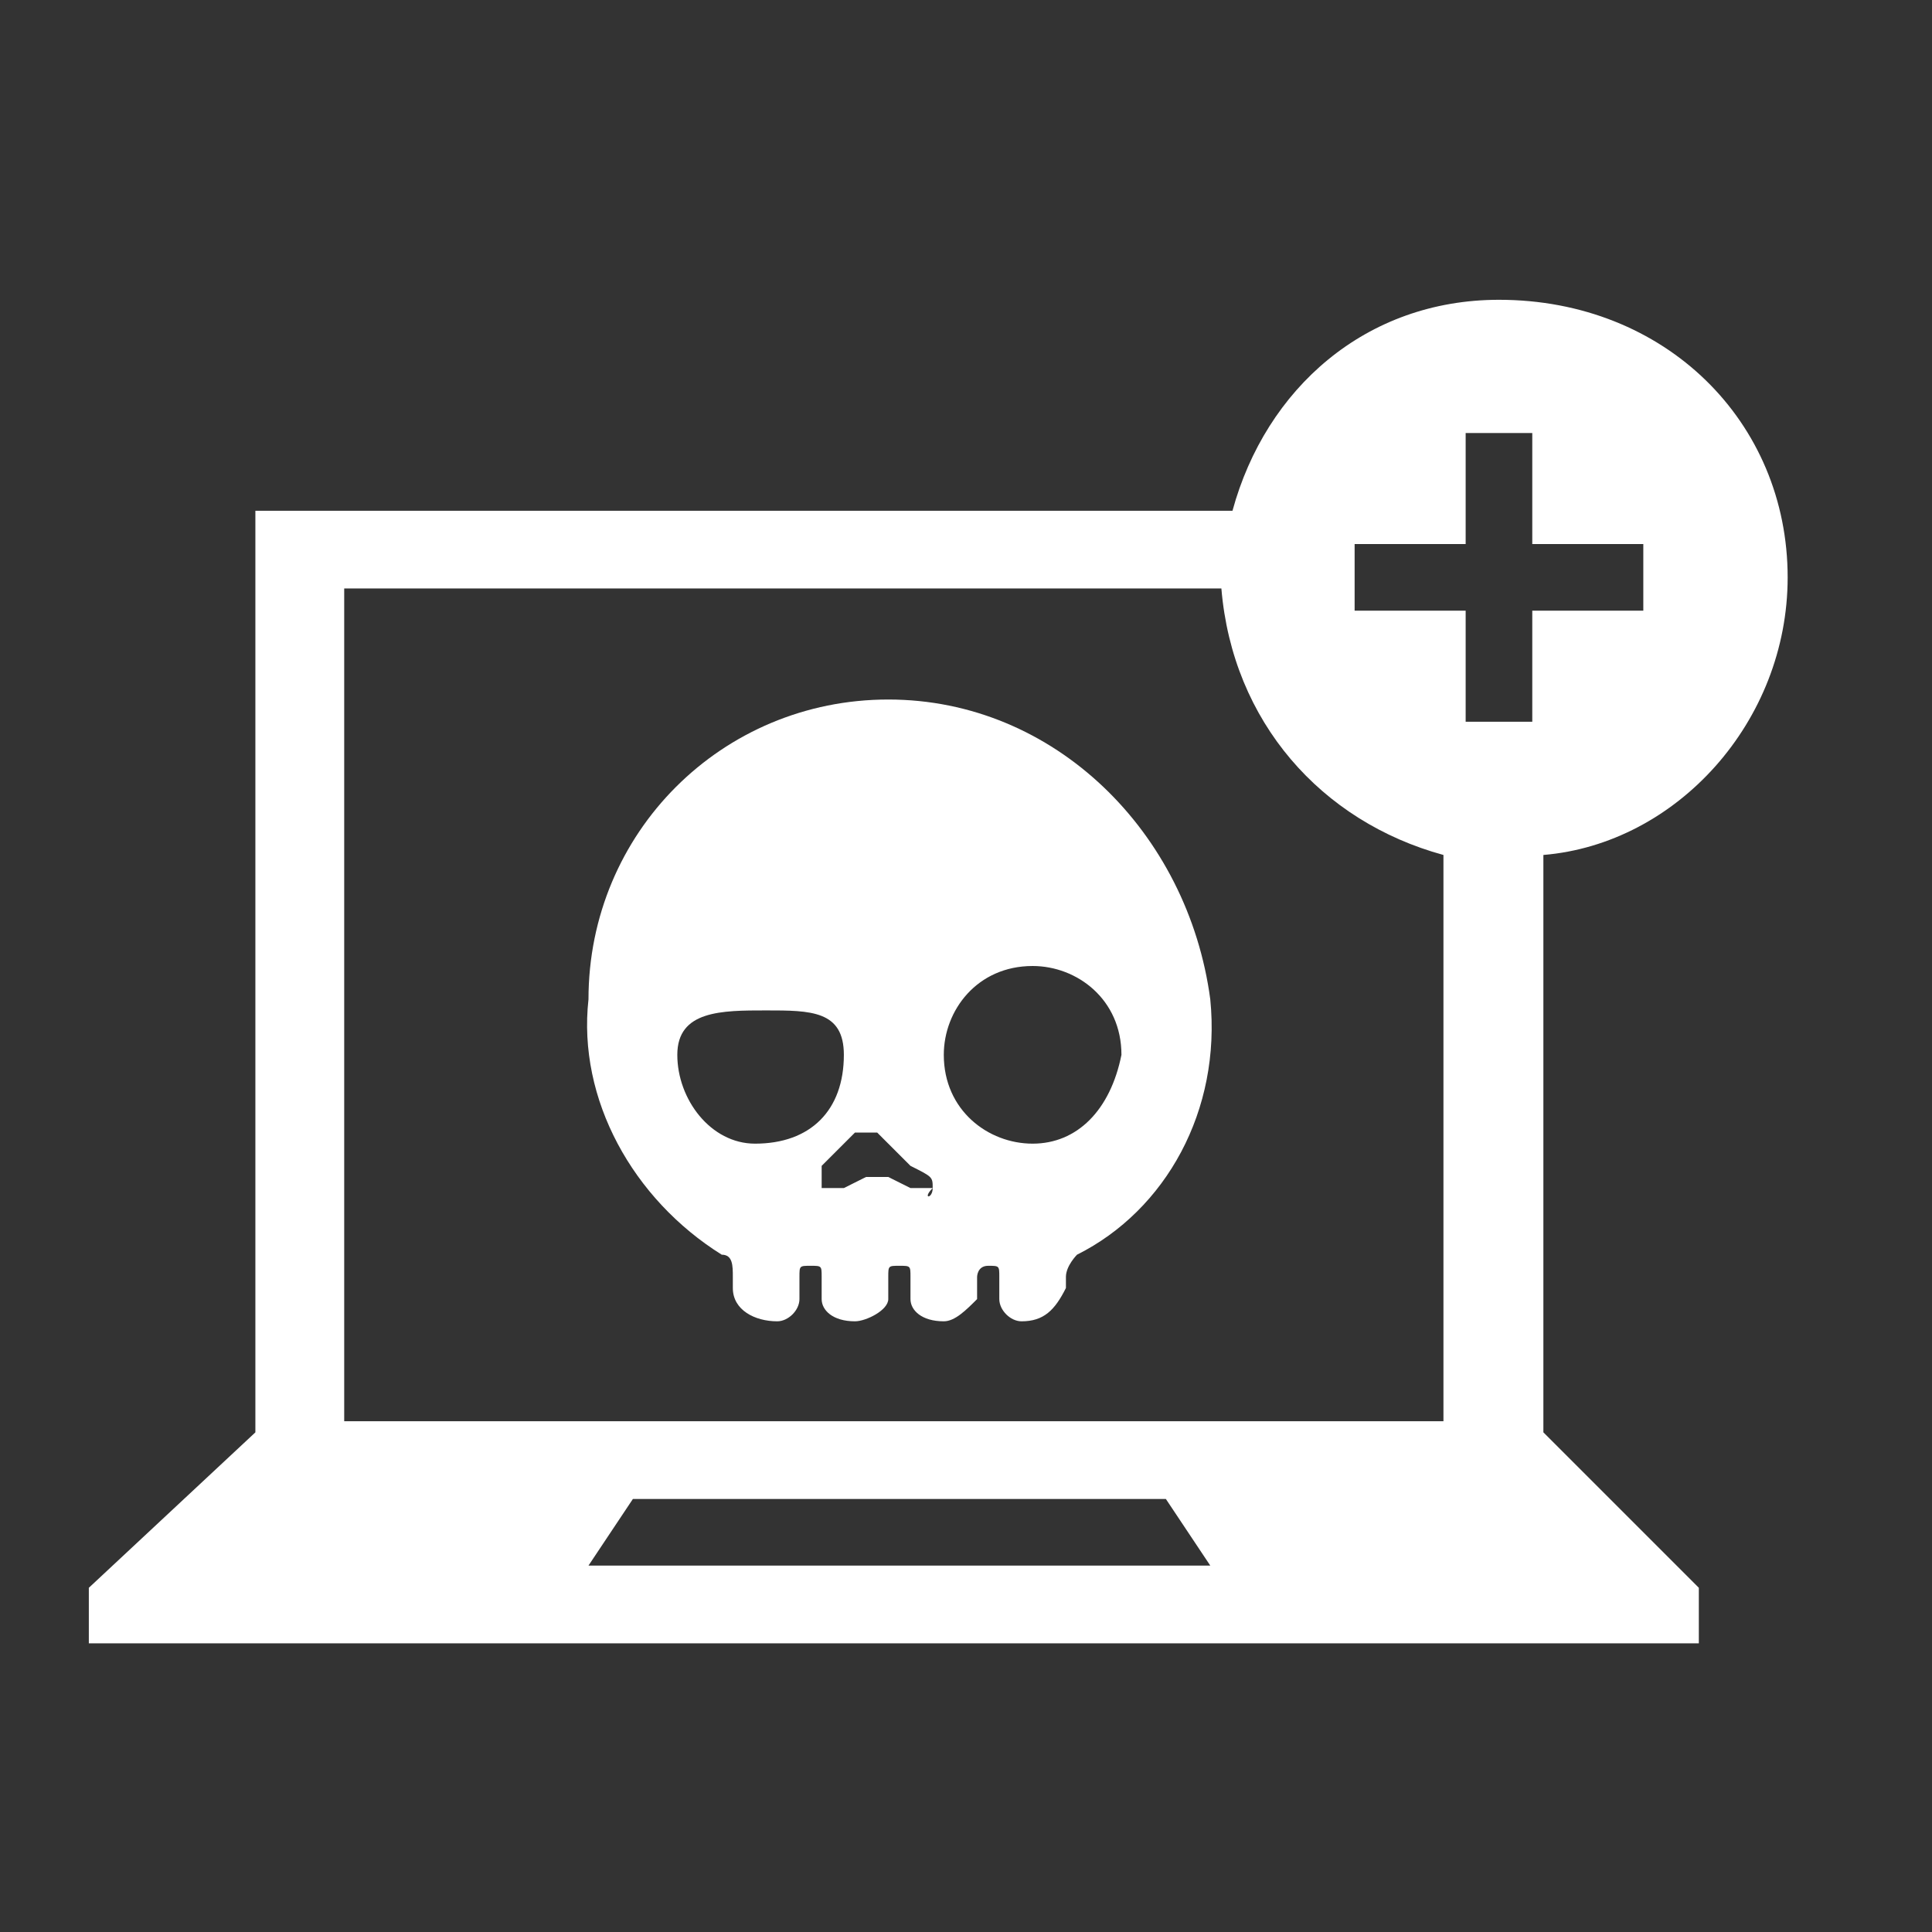
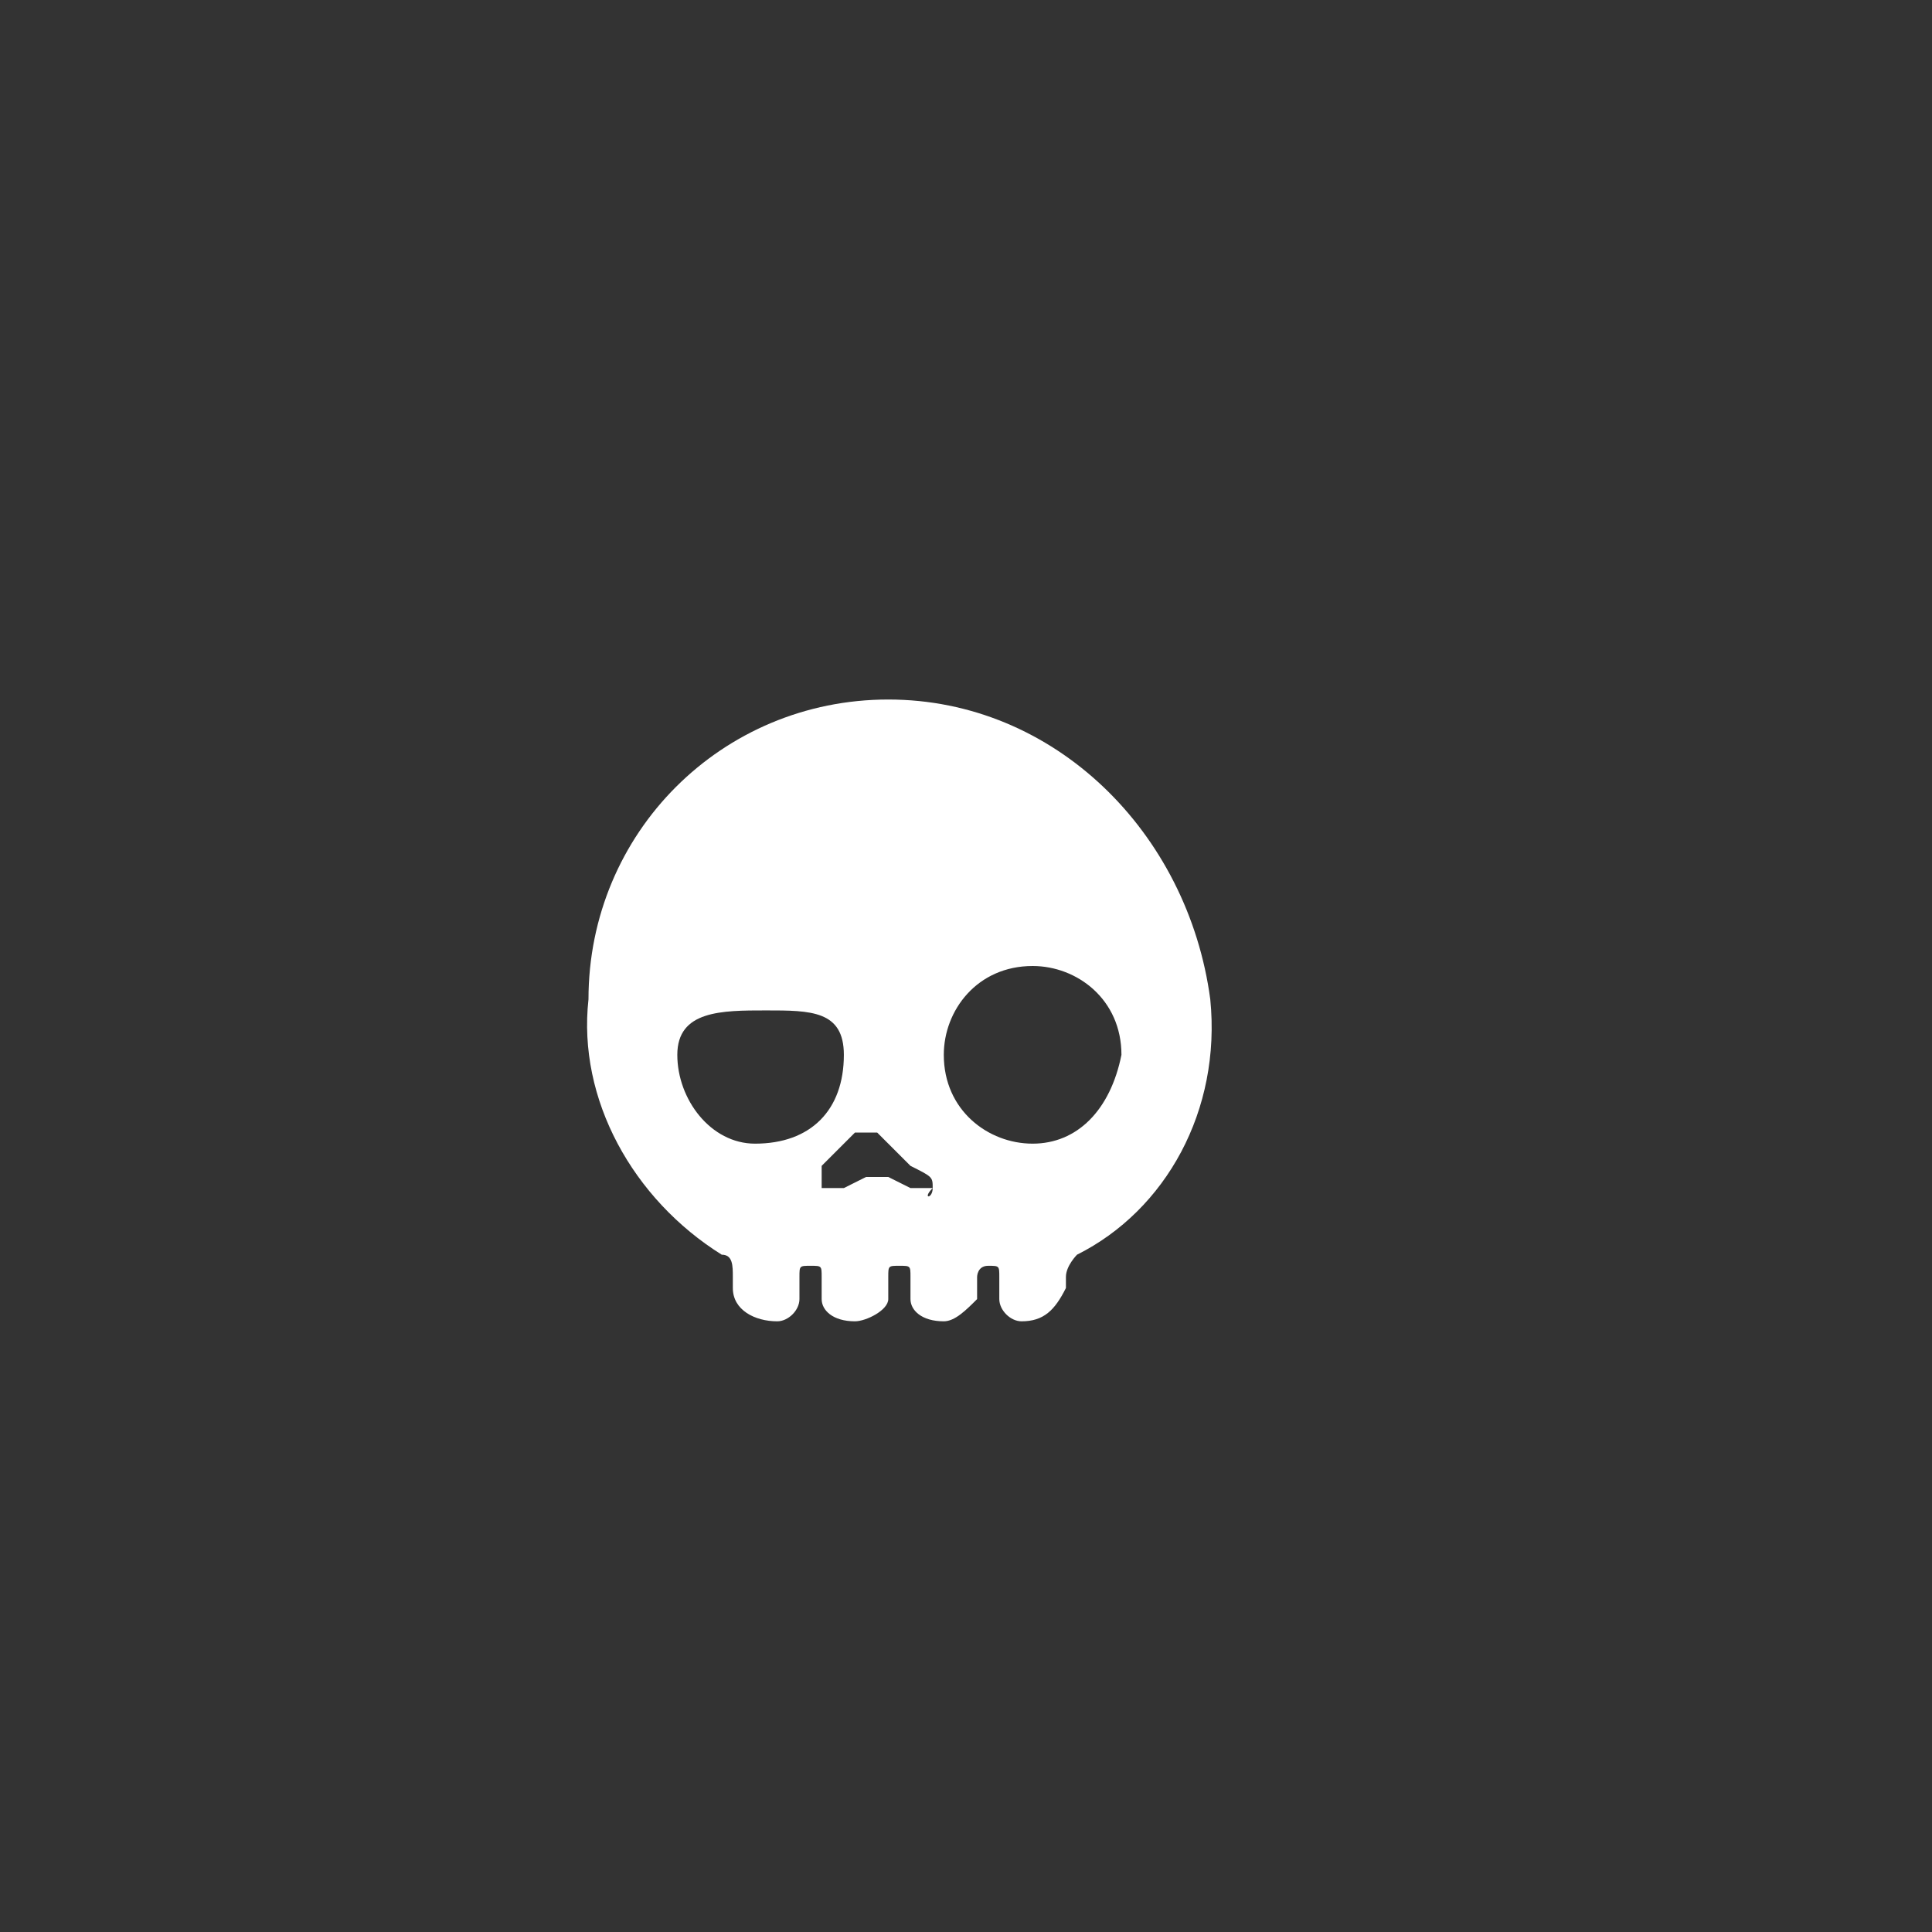
<svg xmlns="http://www.w3.org/2000/svg" version="1.1" id="Layer_1" x="0px" y="0px" viewBox="0 0 17.4 17.4" style="enable-background:new 0 0 17.4 17.4;" xml:space="preserve">
  <rect x="0" y="0" width="17.4" height="17.4" fill="#333333" stroke="none" />
  <style type="text/css">
	.st0{fill:none;}
	.st1{fill:#FFFFFF;}
</style>
  <g>
-     <path class="st0" d="M8.1,10.3C8.1,10.2,8,10.2,8.1,10.3c-0.1,0-0.2,0-0.2,0l-0.3,0.3c0,0,0,0.1,0,0.1c0,0,0,0.1,0,0.1   c0,0,0.1,0,0.1,0c0,0,0.1,0,0.1,0l0.2-0.1c0,0,0,0,0.1,0c0,0,0,0,0.1,0l0.2,0.1c0,0,0.1,0,0.1,0c0,0,0.1,0,0.1,0c0,0,0-0.1,0-0.1   c0,0,0-0.1-0.1-0.1L8.1,10.3z" />
-     <path class="st0" d="M6.9,9.1c-0.4,0-0.8,0-0.8,0.4c0,0,0,0,0,0c0,0.4,0.3,0.8,0.7,0.8c0.4,0,0.8-0.4,0.8-0.8   C7.6,9.1,7.4,9.1,6.9,9.1z" />
    <path class="st0" d="M11.8,5.5L11.8,5.5c0,0,0-0.1,0-0.1H3.1v7.5H13V7.1C12.3,6.9,11.8,6.2,11.8,5.5z M9.5,11.2   c-0.1,0-0.1,0.1-0.1,0.2c0,0.1,0,0.1,0,0.1v0c0,0.2-0.2,0.3-0.4,0.3c0,0,0,0,0,0c-0.1,0-0.2-0.1-0.2-0.2v-0.2c0-0.1,0-0.1-0.1-0.1   c0,0,0,0,0,0c0,0-0.1,0-0.1,0.1v0.2c0,0,0,0,0,0c0,0.1-0.1,0.2-0.3,0.2c-0.1,0-0.3-0.1-0.3-0.2v-0.2c0,0,0,0,0,0   c0-0.1-0.1-0.1-0.1-0.1c-0.1,0-0.1,0.1-0.1,0.1v0.2c0,0.1-0.1,0.2-0.3,0.2c-0.1,0-0.2-0.1-0.3-0.2v-0.2c0,0,0,0,0,0   c0-0.1,0-0.1-0.1-0.1c-0.1,0-0.1,0-0.1,0.1v0.2c0,0,0,0,0,0c0,0.1-0.1,0.2-0.2,0.2c-0.2,0-0.3-0.1-0.4-0.3v0v-0.1   c0-0.1-0.1-0.2-0.1-0.2C5.7,10.8,5.2,9.9,5.3,9c0-1.5,1.2-2.7,2.7-2.7h0c1.5,0,2.7,1.2,2.7,2.7C10.8,9.9,10.3,10.8,9.5,11.2z" />
    <path class="st0" d="M9.3,8.8c-0.4,0-0.8,0.3-0.8,0.8c0,0.4,0.3,0.8,0.8,0.8c0.4,0,0.8-0.3,0.8-0.8C10,9.2,9.7,8.8,9.3,8.8z" />
    <polygon class="st0" points="5.7,13.5 5.3,14.1 10.9,14.1 10.5,13.5  " />
-     <path class="st1" d="M16.1,5.2c0-1.4-1.1-2.5-2.6-2.5c-1.2,0-2.1,0.8-2.4,1.9H2.3v8.3l-1.5,1.4v0.5h14.5v-0.5l-1.4-1.4V7.7   C15.1,7.6,16.1,6.5,16.1,5.2z M12.2,4.9h1v-1h0.6v1h1v0.6h-1v1h-0.6v-1h-1V4.9z M5.3,14.1l0.4-0.6h4.8l0.4,0.6H5.3z M3.1,12.8V5.3   H11c0.1,1.2,0.9,2.1,2,2.4v5.1H3.1z" />
    <path class="st1" d="M8,6.3L8,6.3C6.5,6.3,5.3,7.5,5.3,9c-0.1,0.9,0.4,1.8,1.2,2.3c0.1,0,0.1,0.1,0.1,0.2v0.1v0   c0,0.2,0.2,0.3,0.4,0.3c0.1,0,0.2-0.1,0.2-0.2c0,0,0,0,0,0v-0.2c0-0.1,0-0.1,0.1-0.1c0.1,0,0.1,0,0.1,0.1c0,0,0,0,0,0v0.2   c0,0.1,0.1,0.2,0.3,0.2c0.1,0,0.3-0.1,0.3-0.2v-0.2c0-0.1,0-0.1,0.1-0.1c0.1,0,0.1,0,0.1,0.1c0,0,0,0,0,0v0.2   c0,0.1,0.1,0.2,0.3,0.2c0.1,0,0.2-0.1,0.3-0.2c0,0,0,0,0,0v-0.2c0,0,0-0.1,0.1-0.1c0,0,0,0,0,0c0.1,0,0.1,0,0.1,0.1v0.2   c0,0.1,0.1,0.2,0.2,0.2c0,0,0,0,0,0c0.2,0,0.3-0.1,0.4-0.3v0c0,0,0-0.1,0-0.1c0-0.1,0.1-0.2,0.1-0.2c0.8-0.4,1.3-1.3,1.2-2.3   C10.7,7.5,9.5,6.3,8,6.3z M6.8,10.3c-0.4,0-0.7-0.4-0.7-0.8c0,0,0,0,0,0c0-0.4,0.4-0.4,0.8-0.4s0.7,0,0.7,0.4   C7.6,10,7.3,10.3,6.8,10.3z M8.4,10.7C8.4,10.8,8.3,10.8,8.4,10.7c-0.1,0-0.2,0-0.2,0L8,10.6c0,0,0,0-0.1,0c0,0,0,0-0.1,0l-0.2,0.1   c0,0-0.1,0-0.1,0c0,0-0.1,0-0.1,0c0,0,0-0.1,0-0.1c0,0,0-0.1,0-0.1l0.3-0.3c0,0,0.1,0,0.1,0c0,0,0.1,0,0.1,0l0.3,0.3   C8.4,10.6,8.4,10.6,8.4,10.7C8.4,10.7,8.4,10.7,8.4,10.7z M9.3,10.3c-0.4,0-0.8-0.3-0.8-0.8c0-0.4,0.3-0.8,0.8-0.8   c0.4,0,0.8,0.3,0.8,0.8C10,10,9.7,10.3,9.3,10.3z" />
  </g>
</svg>